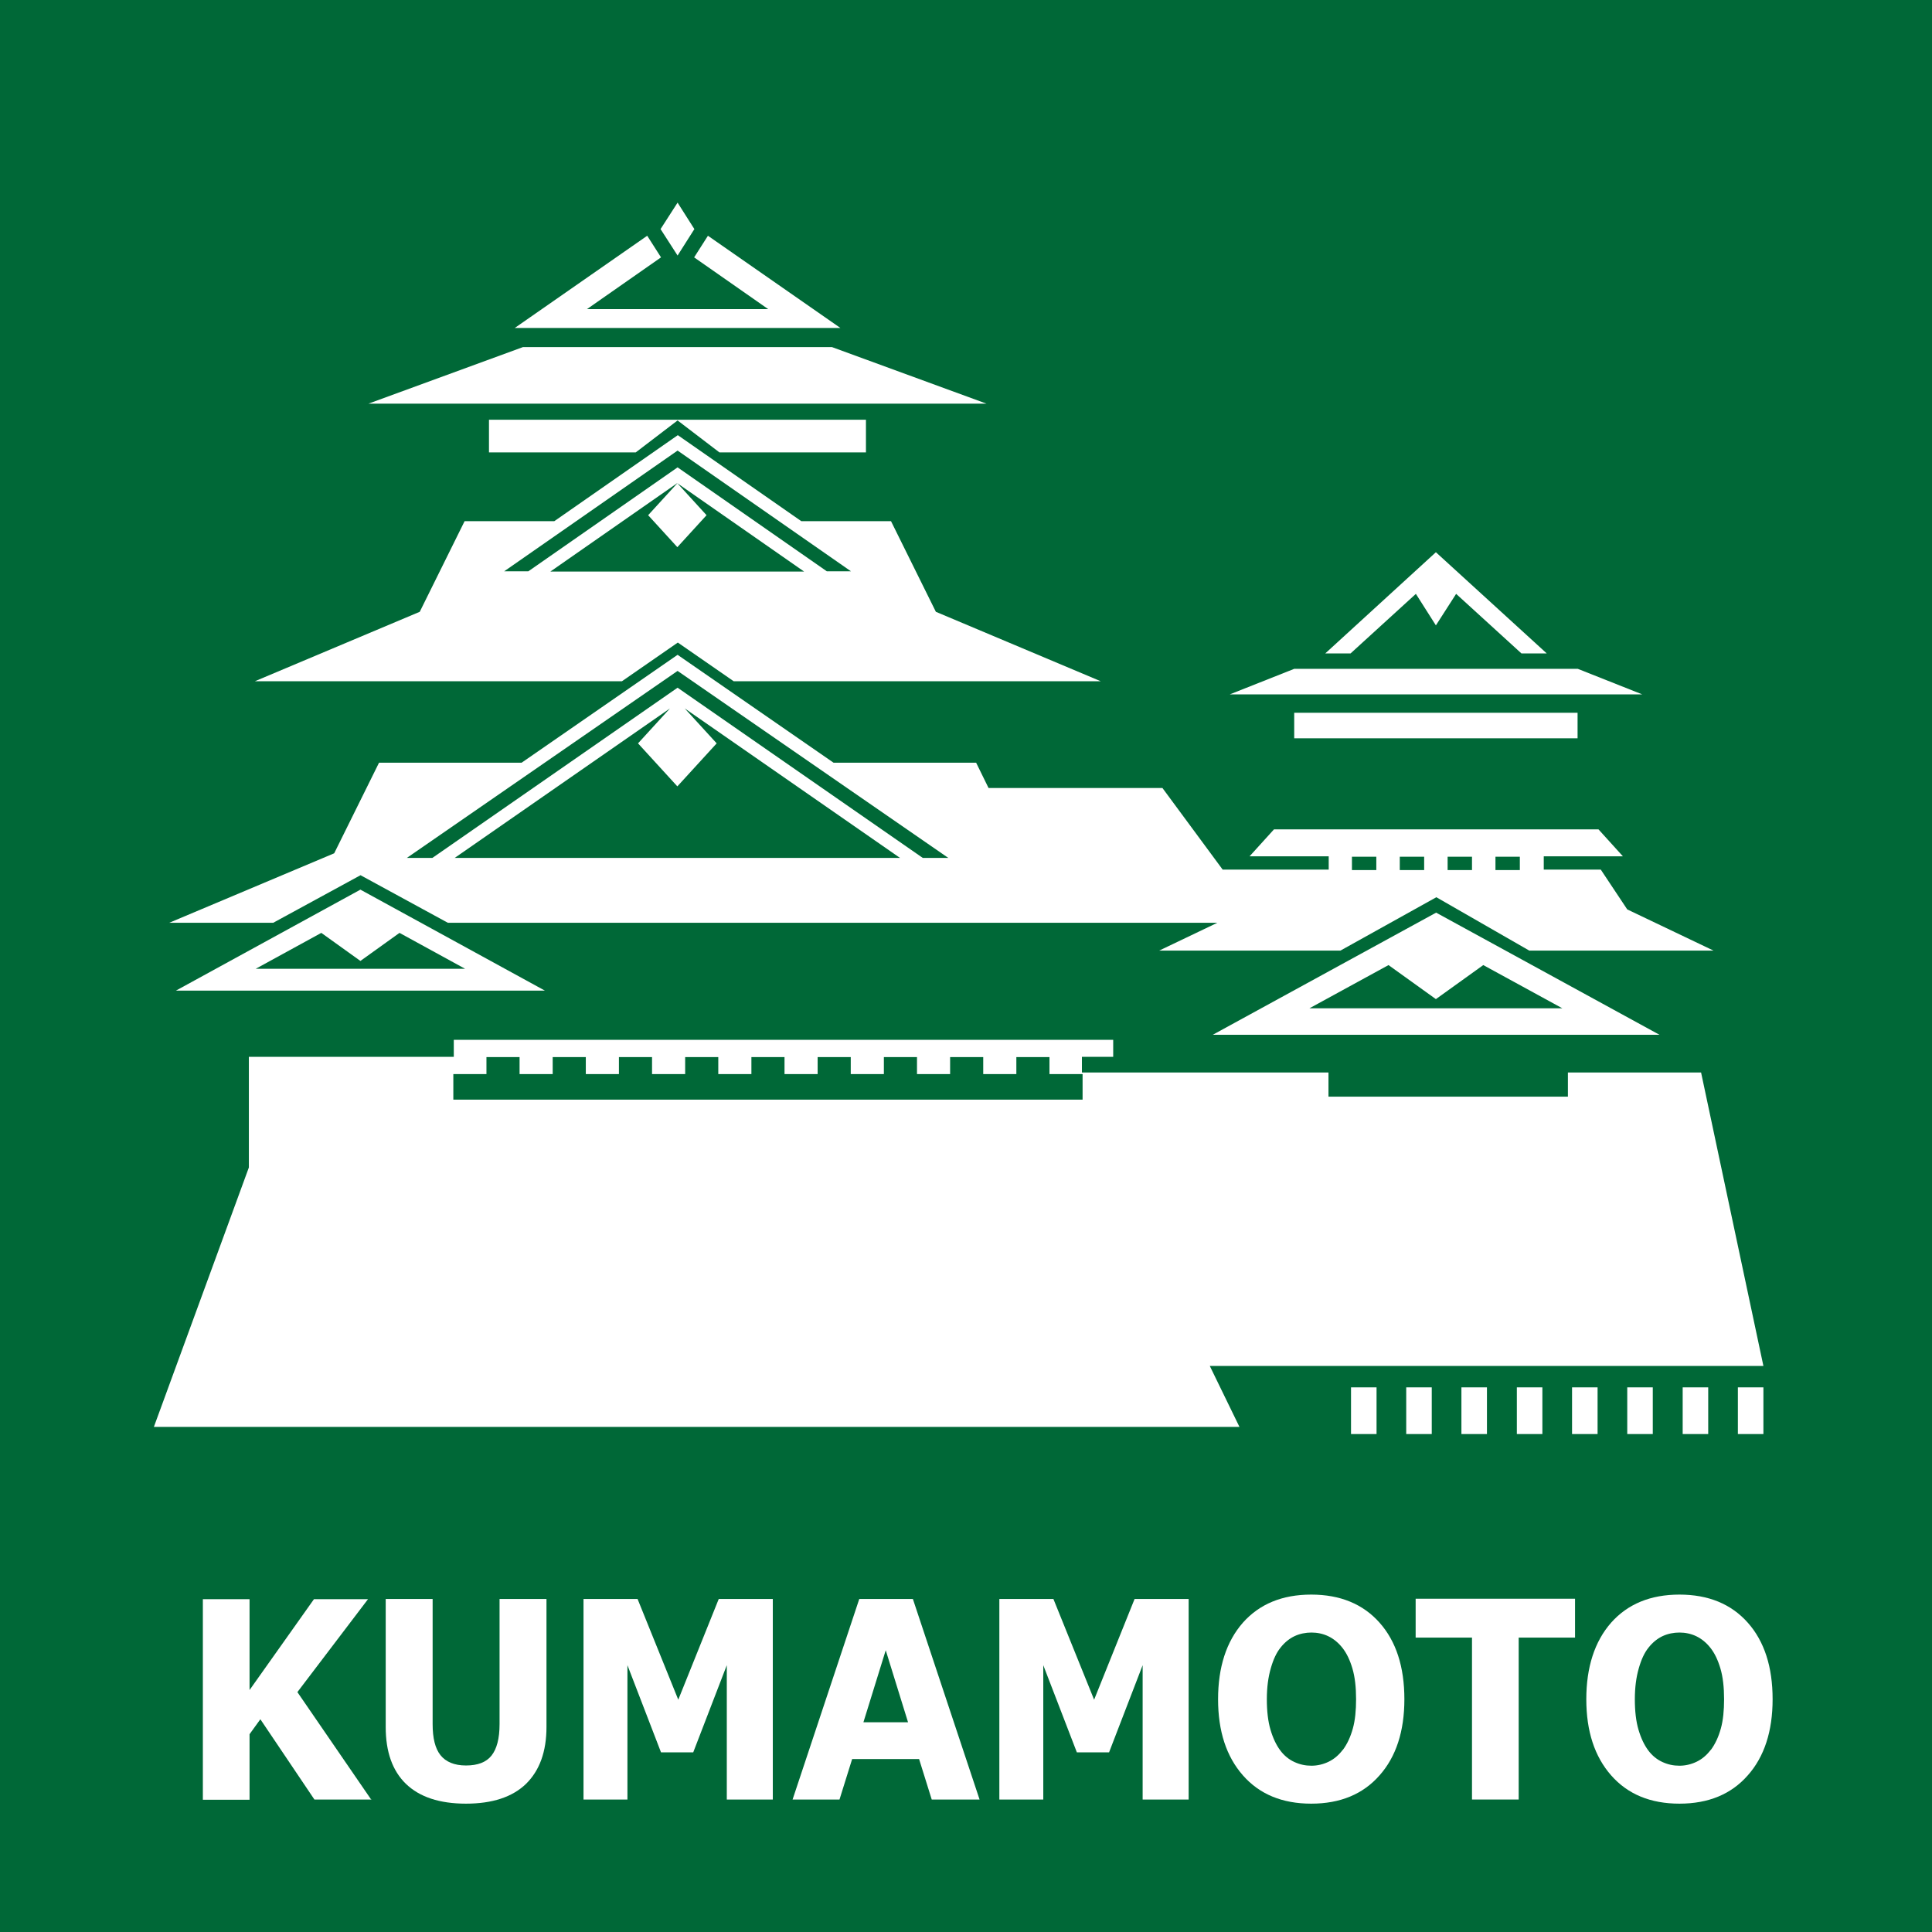
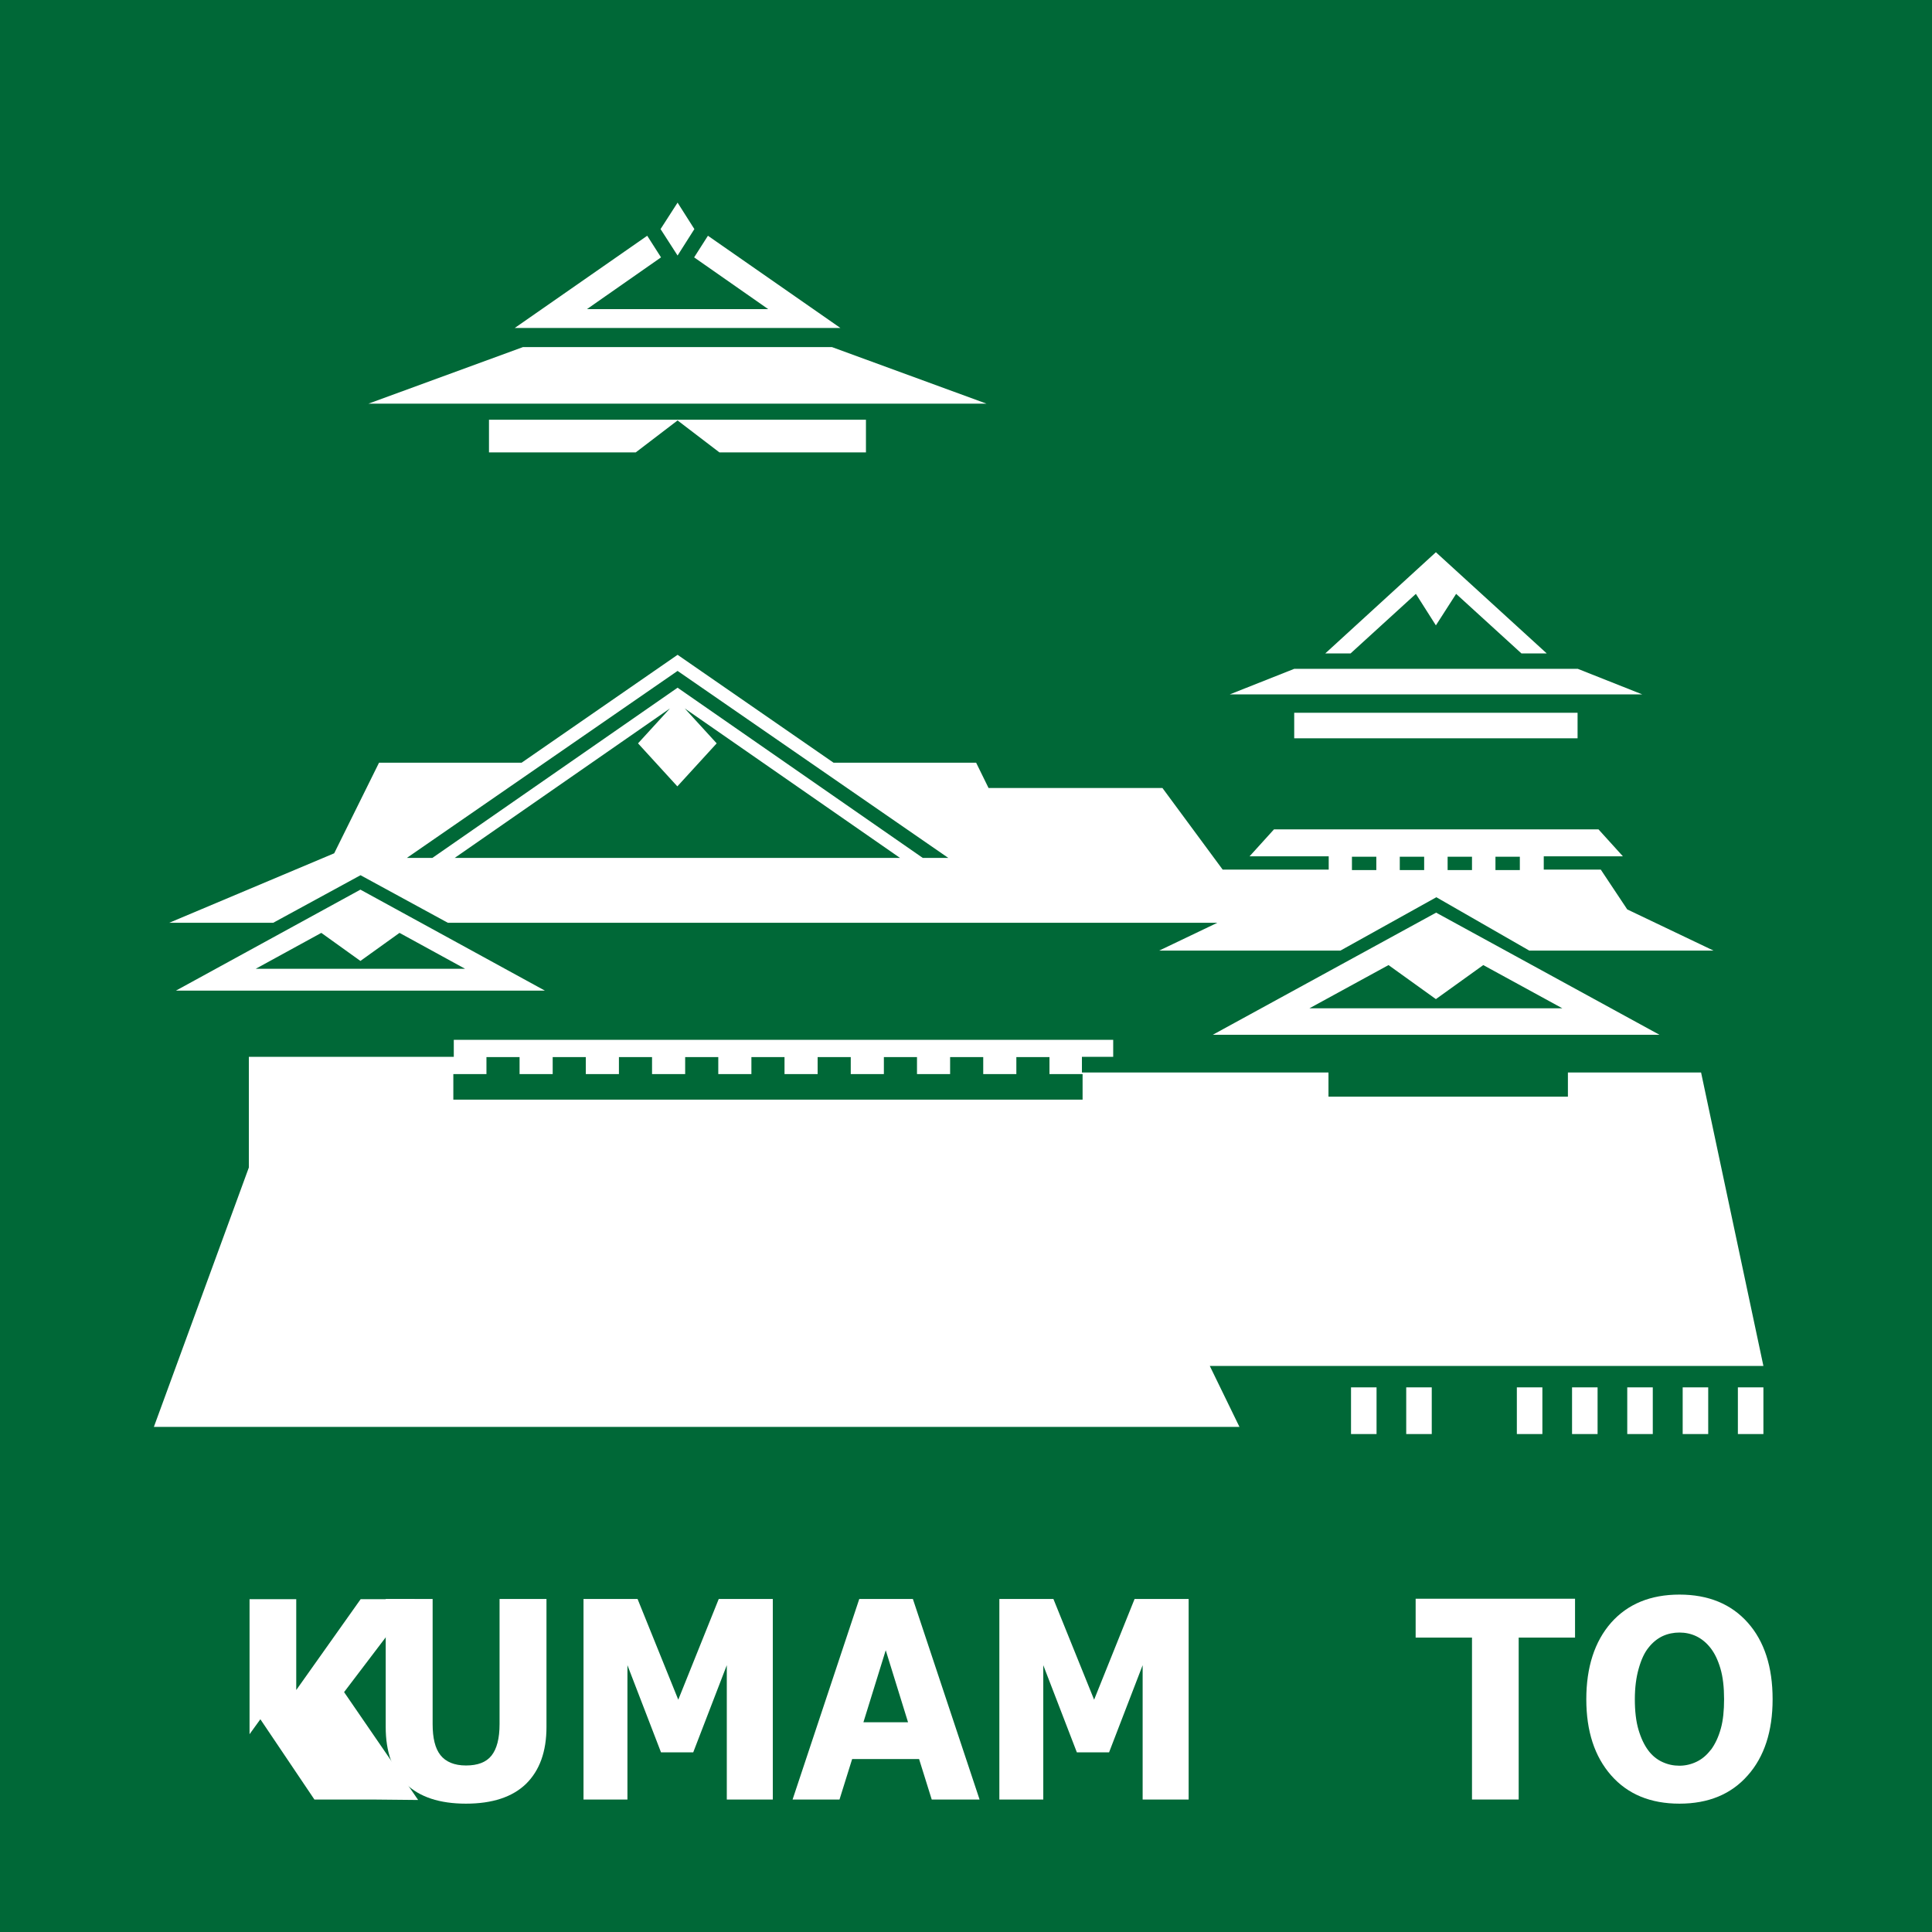
<svg xmlns="http://www.w3.org/2000/svg" id="_レイヤー_2" data-name="レイヤー 2" viewBox="0 0 84 84">
  <defs>
    <style>
      .cls-1 {
        fill: #fff;
      }

      .cls-2 {
        fill: #006837;
      }
    </style>
  </defs>
  <g id="_レイヤー_1-2" data-name="レイヤー 1">
    <rect class="cls-2" width="84" height="84" />
    <g>
-       <path class="cls-1" d="M16.16,78.24h-2.49l-2.35-3.49-.47.65v2.85h-2.03v-8.72h2.03v3.95l2.8-3.95h2.35l-3.07,4.04,3.22,4.69Z" />
+       <path class="cls-1" d="M16.16,78.24h-2.49l-2.35-3.49-.47.65v2.85v-8.72h2.03v3.95l2.8-3.95h2.35l-3.07,4.04,3.22,4.69Z" />
      <path class="cls-1" d="M23.76,75.08c0,1.08-.3,1.9-.89,2.48-.59.57-1.46.86-2.61.86s-2.02-.29-2.61-.86-.88-1.4-.88-2.47v-5.57h2.04v5.44c0,.61.11,1.06.34,1.35s.6.45,1.11.45.88-.14,1.11-.43.35-.74.35-1.37v-5.44h2.04v5.57Z" />
      <path class="cls-1" d="M33.61,78.24h-2.01v-5.84l-1.46,3.79h-1.4l-1.46-3.79v5.84h-1.91v-8.72h2.35l1.77,4.38,1.76-4.38h2.35v8.72Z" />
      <path class="cls-1" d="M42.6,78.24h-2.09l-.55-1.76h-2.91l-.55,1.76h-2.04l2.9-8.72h2.33l2.9,8.72ZM39.48,74.88l-.97-3.13-.97,3.13h1.93Z" />
      <path class="cls-1" d="M51.69,78.24h-2.01v-5.84l-1.46,3.79h-1.4l-1.46-3.79v5.84h-1.91v-8.72h2.35l1.77,4.38,1.76-4.38h2.35v8.72Z" />
-       <path class="cls-1" d="M61.06,73.88c0,1.39-.36,2.5-1.08,3.31-.72.82-1.71,1.23-2.97,1.23s-2.25-.41-2.97-1.23c-.72-.82-1.08-1.92-1.08-3.31s.36-2.51,1.08-3.33c.72-.81,1.71-1.22,2.97-1.22s2.25.41,2.97,1.22,1.08,1.92,1.08,3.33ZM58.38,76.09c.2-.27.34-.58.44-.94s.14-.79.14-1.27c0-.52-.05-.97-.16-1.34-.11-.37-.25-.66-.43-.89-.18-.23-.39-.4-.62-.51-.23-.11-.48-.16-.73-.16s-.5.05-.72.15-.44.27-.62.5c-.18.22-.32.52-.43.91-.11.38-.17.83-.17,1.34s.05.96.16,1.33c.11.37.25.66.42.89s.38.4.62.51.48.16.74.16.51-.06.74-.17.44-.28.62-.52Z" />
      <path class="cls-1" d="M68.48,71.2h-2.45v7.04h-2.03v-7.04h-2.45v-1.69h6.93v1.69Z" />
      <path class="cls-1" d="M77.07,73.88c0,1.39-.36,2.5-1.08,3.31-.72.82-1.71,1.23-2.97,1.23s-2.25-.41-2.97-1.23c-.72-.82-1.08-1.92-1.08-3.31s.36-2.51,1.08-3.33c.72-.81,1.71-1.22,2.97-1.22s2.25.41,2.97,1.22,1.08,1.92,1.08,3.33ZM74.38,76.09c.2-.27.34-.58.44-.94s.14-.79.14-1.27c0-.52-.05-.97-.16-1.34-.11-.37-.25-.66-.43-.89-.18-.23-.39-.4-.62-.51-.23-.11-.48-.16-.73-.16s-.5.05-.72.15-.44.27-.62.5c-.18.22-.32.52-.43.91-.11.38-.17.83-.17,1.34s.05.96.16,1.33c.11.37.25.66.42.89s.38.4.62.51.48.16.74.16.51-.06.74-.17.44-.28.62-.52Z" />
    </g>
    <g>
-       <path class="cls-1" d="M29.46,27.93l2.44,1.69h15.96l-7.17-3.02-1.95-3.94h-3.9l-5.37-3.74-5.37,3.74h-3.9l-1.95,3.94-7.17,3.02h15.96l2.44-1.69ZM21.43,24.84h0,0s0,0,0,0ZM21.92,24.84l7.54-5.25,7.54,5.25h-1.05l-6.49-4.52-6.49,4.52h-1.05ZM29.45,21.01l-1.27,1.39,1.27,1.39,1.27-1.39-1.27-1.39,5.51,3.84h-11.03l5.51-3.84Z" />
      <path class="cls-1" d="M15.67,38.05l3.8,2.07h33.46l-2.53,1.21h7.88l4.17-2.32,4.04,2.32h8.01l-3.75-1.79-1.15-1.73h-2.48v-.58h3.44l-1.06-1.17h-14.11l-1.06,1.17h3.44v.58h-4.61l-2.62-3.55h-7.56l-.54-1.1h-6.2l-6.78-4.69-6.78,4.69h-6.2l-1.95,3.94-7.17,3.02h4.52l3.8-2.07ZM65.02,37.25h1.06v.58h-1.06v-.58ZM62.94,37.25h1.06v.58h-1.06v-.58ZM60.86,37.25h1.06v.58h-1.06v-.58ZM58.78,37.25h1.06v.58h-1.06v-.58ZM19.77,37.3l9.36-6.5-1.39,1.52,1.71,1.87,1.71-1.87-1.39-1.52,9.36,6.5h-19.38ZM29.46,29.17l11.77,8.13h-1.11l-10.66-7.4-10.66,7.4h-1.11l11.77-8.13Z" />
      <path class="cls-1" d="M7.64,43.07h16.05l-8.02-4.39-8.02,4.39ZM20.22,42.12h-9.1l2.85-1.56,1.7,1.22,1.7-1.22,2.85,1.56Z" />
      <path class="cls-1" d="M76.67,59.39l-2.71-12.76h-5.79v1.05h-10.41v-1.05h-10.72v-.68h1.36v-.74h-28.67v.74h-8.91v4.81l-4.13,11.28h47.2l-1.29-2.65h24.09ZM47.03,47.81h-27.32v-1.11h1.44v-.74h1.44v.74h1.44v-.74h1.44v.74h1.44v-.74h1.44v.74h1.44v-.74h1.44v.74h1.44v-.74h1.44v.74h1.44v-.74h1.44v.74h1.44v-.74h1.44v.74h1.44v-.74h1.44v.74h1.44v-.74h1.44v.74h1.44v1.11Z" />
      <rect class="cls-1" x="58.74" y="60.32" width="1.11" height="2.03" />
      <rect class="cls-1" x="61.14" y="60.32" width="1.11" height="2.03" />
-       <rect class="cls-1" x="63.54" y="60.32" width="1.11" height="2.03" />
      <rect class="cls-1" x="65.95" y="60.32" width="1.11" height="2.03" />
      <rect class="cls-1" x="68.35" y="60.32" width="1.11" height="2.03" />
      <rect class="cls-1" x="70.75" y="60.32" width="1.11" height="2.03" />
      <rect class="cls-1" x="73.16" y="60.32" width="1.11" height="2.03" />
      <rect class="cls-1" x="75.56" y="60.32" width="1.11" height="2.03" />
      <path class="cls-1" d="M52.73,44.99h19.42l-9.71-5.31-9.71,5.31ZM67.94,43.84h-11.01l3.44-1.88,2.06,1.48,2.06-1.48,3.44,1.88Z" />
      <rect class="cls-1" x="56.27" y="30.99" width="12.32" height="1.11" />
      <polygon class="cls-1" points="68.6 29.08 56.27 29.08 53.47 30.19 71.4 30.19 68.6 29.08" />
      <polygon class="cls-1" points="61.56 25.82 62.43 27.19 63.31 25.82 66.15 28.41 67.25 28.41 62.43 24.01 57.62 28.41 58.72 28.41 61.56 25.82" />
      <polygon class="cls-1" points="36.17 15.09 22.74 15.09 16.02 17.55 42.89 17.55 36.17 15.09" />
      <polygon class="cls-1" points="30.19 9.96 29.46 8.81 28.72 9.96 29.46 11.11 30.19 9.96" />
      <polygon class="cls-1" points="27.64 19.67 29.46 18.28 31.28 19.67 37.65 19.67 37.65 18.25 21.26 18.25 21.26 19.67 27.64 19.67" />
      <polygon class="cls-1" points="30.78 10.25 30.18 11.19 33.4 13.44 25.52 13.44 28.74 11.19 28.14 10.25 22.38 14.26 36.54 14.26 30.78 10.25" />
    </g>
  </g>
</svg>